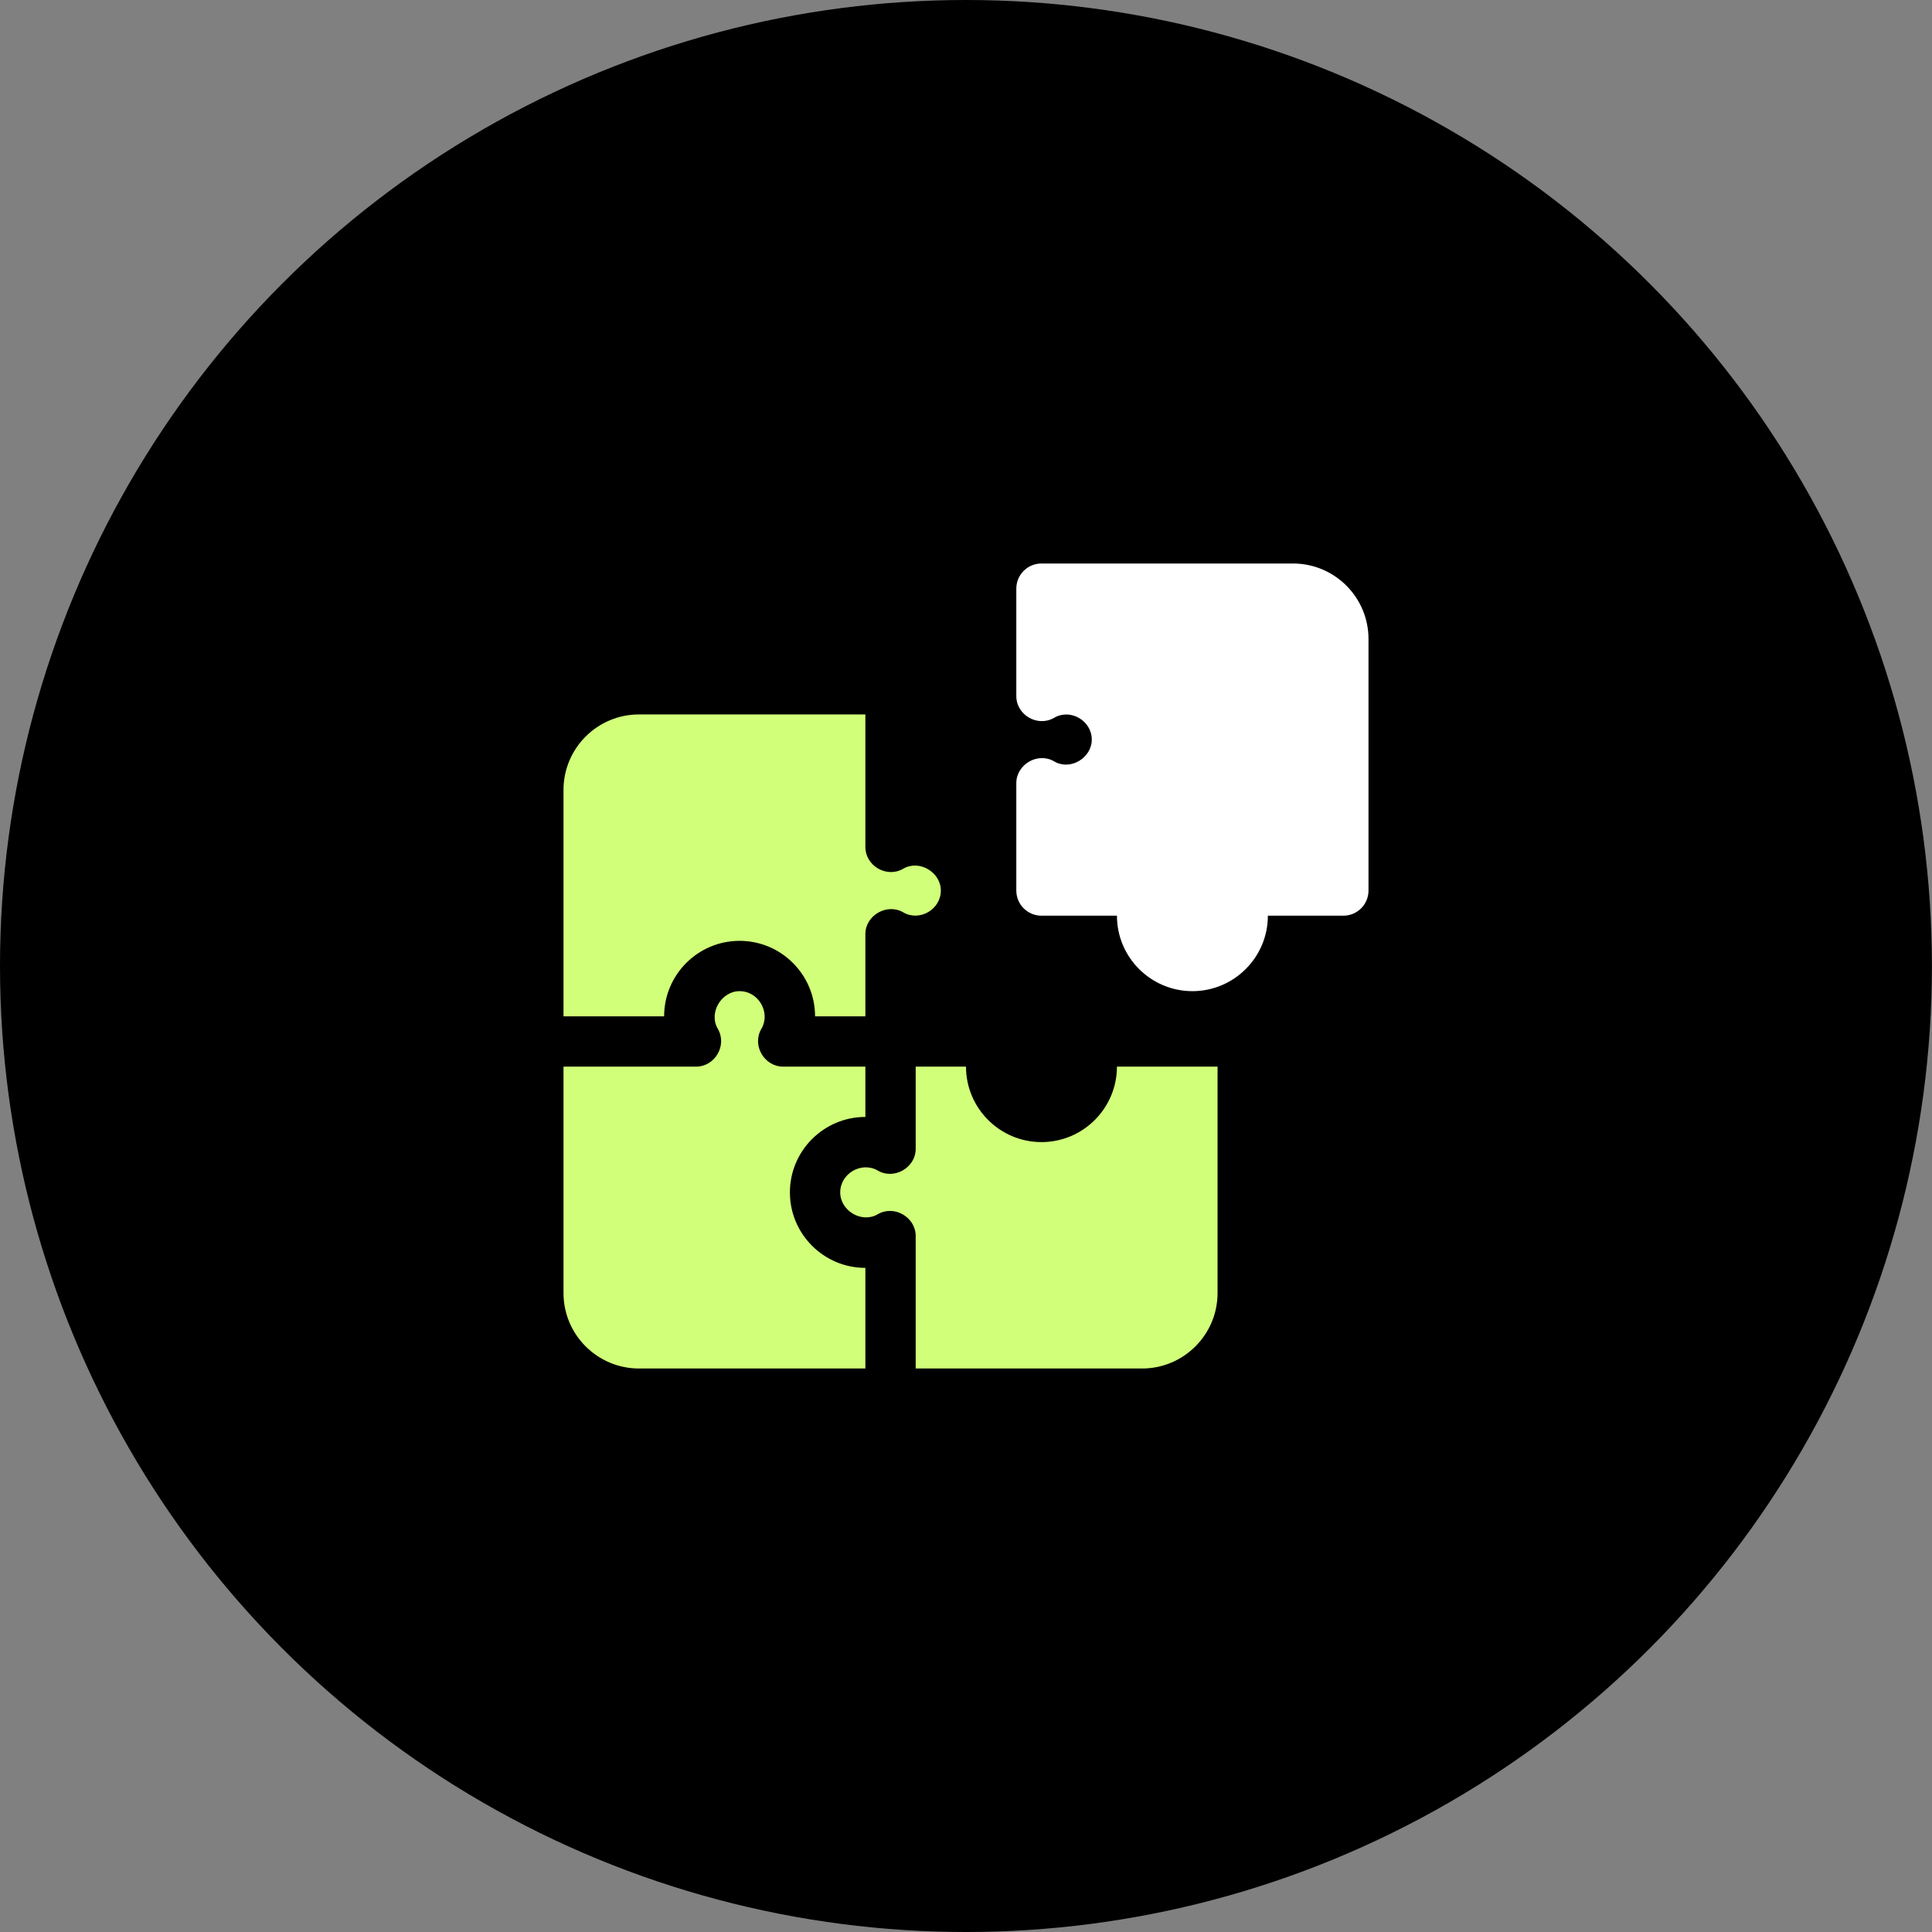
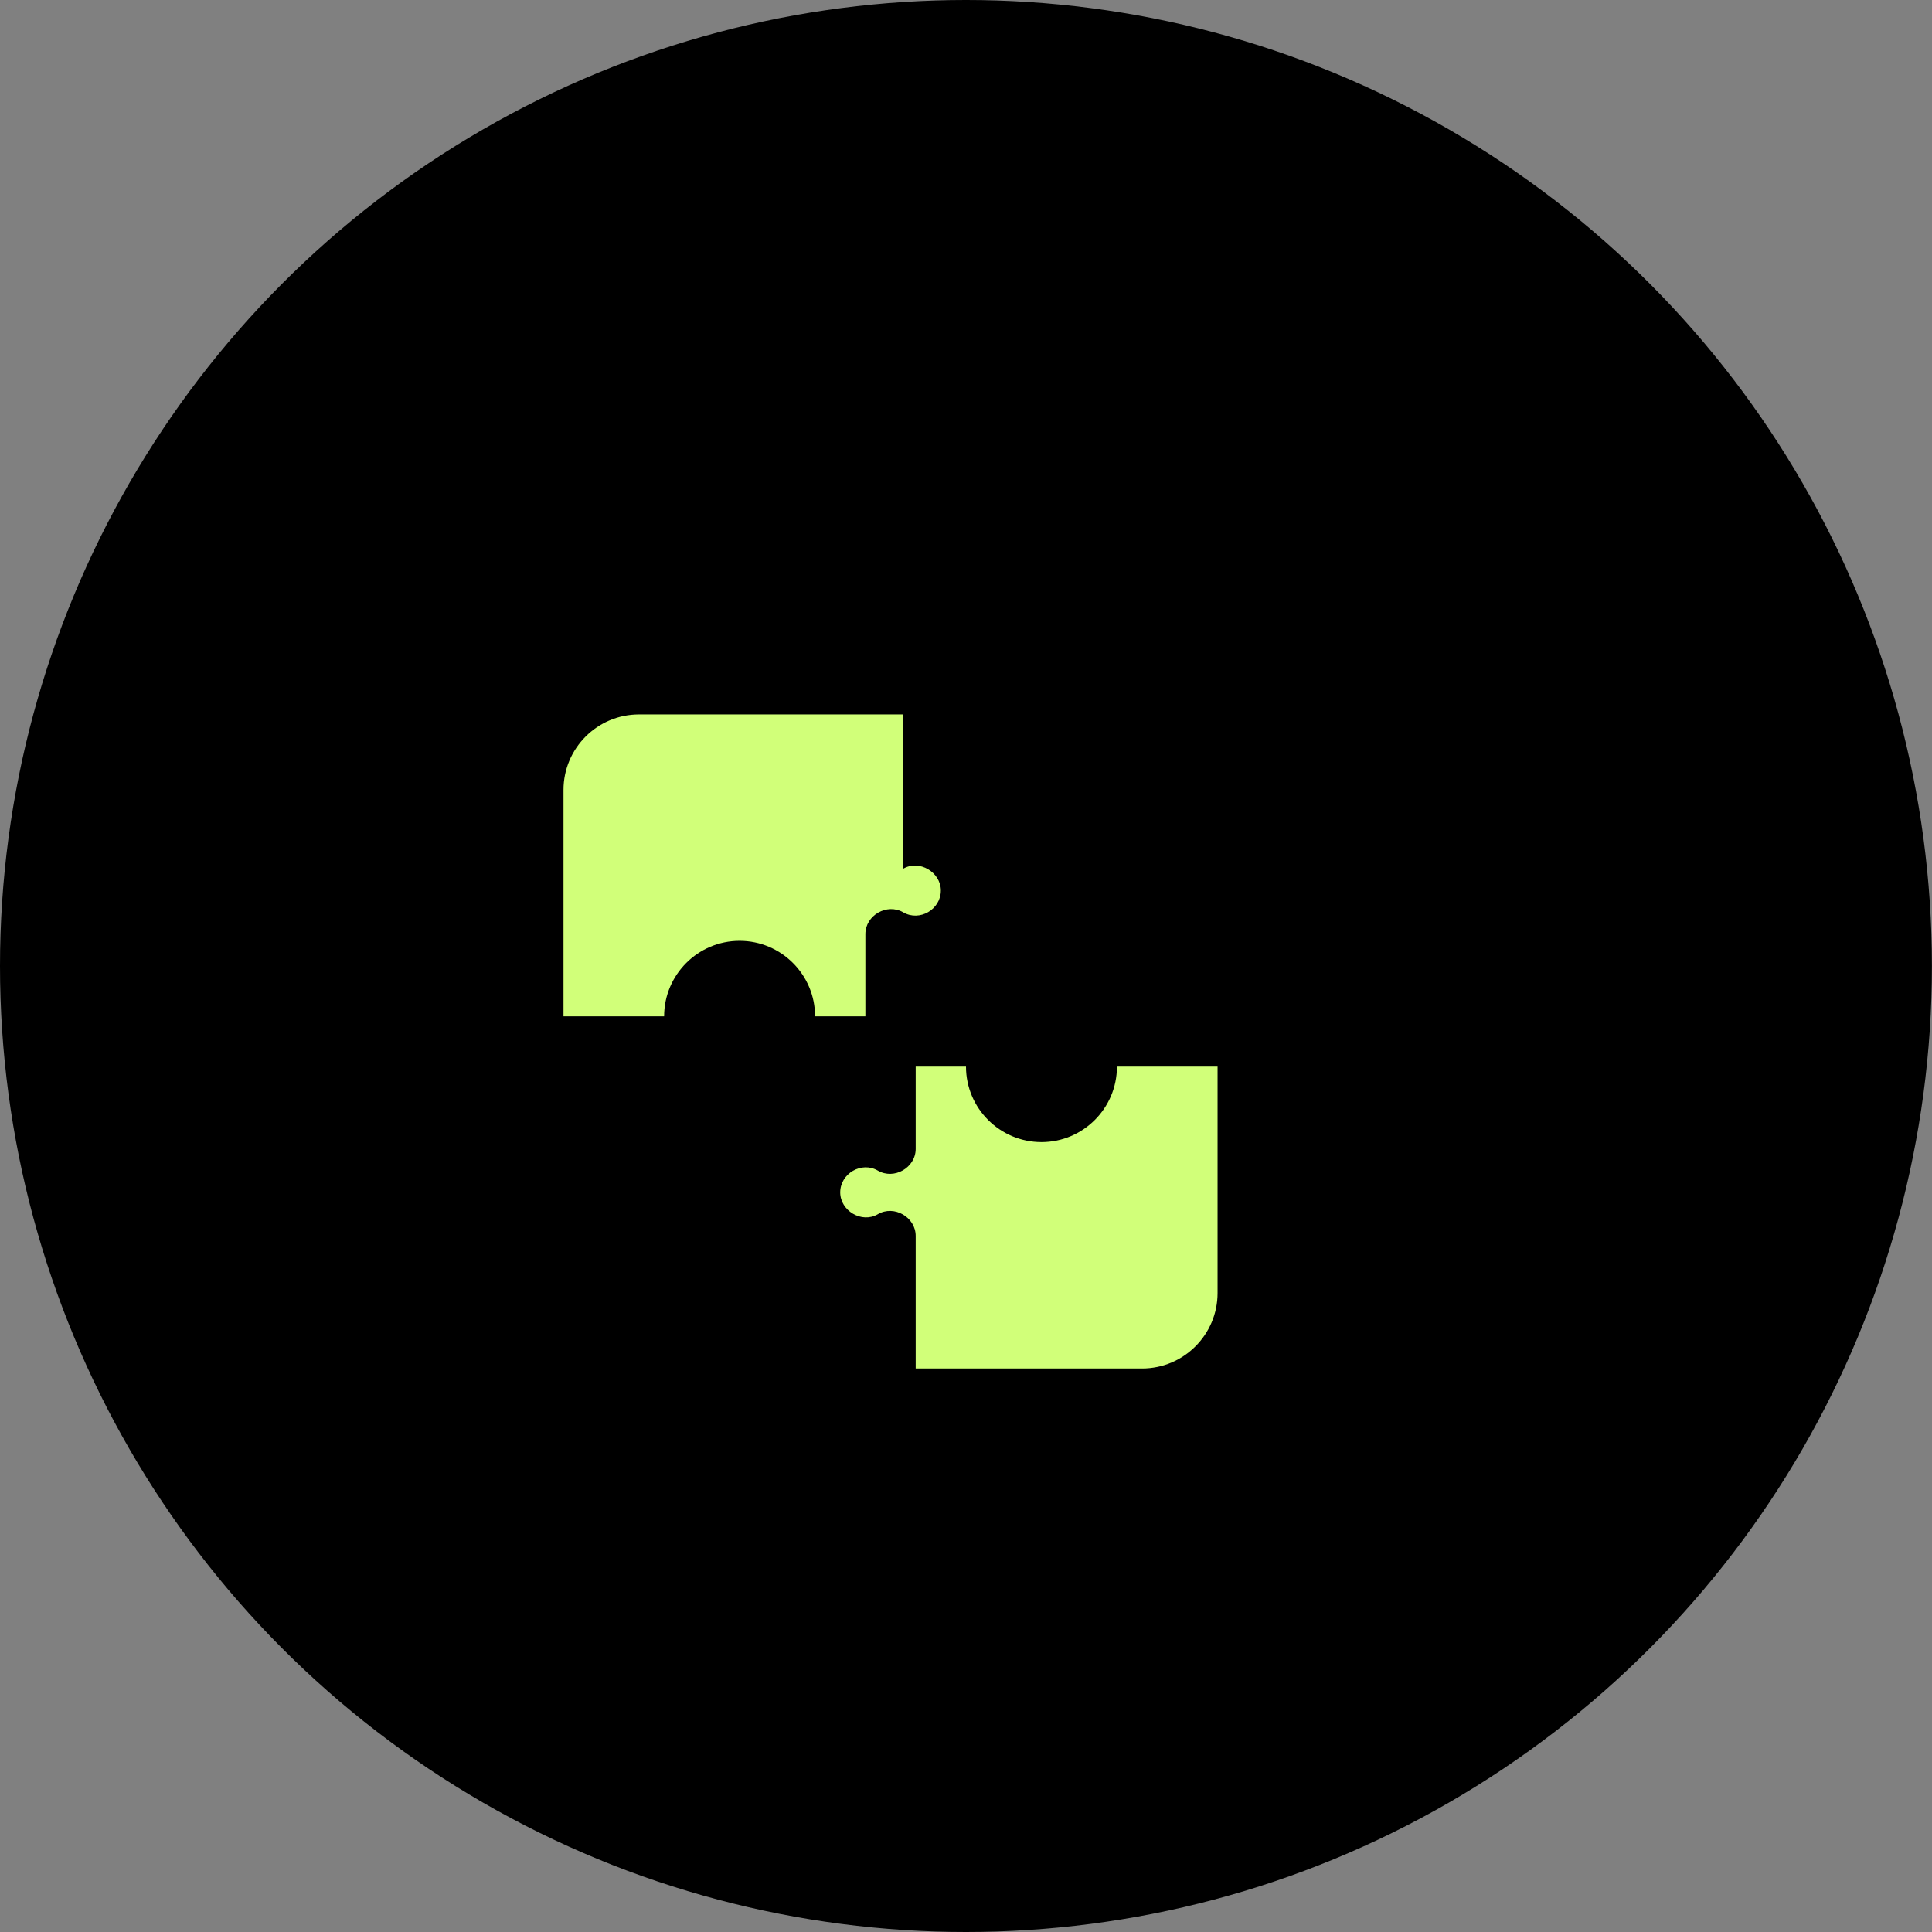
<svg xmlns="http://www.w3.org/2000/svg" width="96" height="96" viewBox="0 0 96 96" fill="none">
  <rect x="0" y="0" width="96" height="96" fill="#808080" stroke="none" />
  <ellipse cx="47.998" cy="48" rx="47.998" ry="48" fill="black" />
  <g clip-path="url(#clip0_1251_29)">
-     <path d="M33 50.5C33 48.432 34.682 46.75 36.75 46.75C38.818 46.75 40.5 48.432 40.5 50.5H43C43 50.5 43 46.425 43 46.413C43 45.479 44.076 44.865 44.882 45.334C45.694 45.807 46.75 45.191 46.75 44.25C46.75 43.342 45.68 42.697 44.882 43.166C44.067 43.645 43 43.028 43 42.087V35.5H31.75C29.682 35.5 28 37.182 28 39.25V50.5H33Z" fill="#D1FF79" />
-     <path d="M43 63C40.932 63 39.25 61.318 39.25 59.25C39.25 57.182 40.932 55.5 43 55.5V53H38.913C37.98 53 37.349 51.947 37.834 51.118C38.303 50.316 37.696 49.25 36.75 49.25C35.845 49.25 35.199 50.322 35.666 51.118C36.146 51.935 35.533 53 34.587 53H28V64.25C28 66.318 29.682 68 31.75 68H43V63Z" fill="#D1FF79" />
+     <path d="M33 50.5C33 48.432 34.682 46.75 36.75 46.75C38.818 46.75 40.5 48.432 40.5 50.5H43C43 50.5 43 46.425 43 46.413C43 45.479 44.076 44.865 44.882 45.334C45.694 45.807 46.75 45.191 46.75 44.25C46.75 43.342 45.68 42.697 44.882 43.166V35.5H31.75C29.682 35.5 28 37.182 28 39.25V50.5H33Z" fill="#D1FF79" />
    <path d="M55.5 53C55.5 55.068 53.818 56.75 51.75 56.75C49.682 56.75 48 55.068 48 53H45.5V57.087C45.5 58.023 44.426 58.638 43.618 58.166C42.811 57.695 41.75 58.308 41.75 59.25C41.75 60.161 42.819 60.804 43.618 60.334C44.429 59.857 45.5 60.481 45.5 61.413V68H56.75C58.818 68 60.5 66.318 60.5 64.25V53H55.5Z" fill="#D1FF79" />
-     <path d="M64.25 28H51.75C51.059 28 50.5 28.559 50.5 29.25V34.587C50.5 35.535 51.565 36.143 52.382 35.666C53.2 35.189 54.25 35.819 54.25 36.75C54.25 37.663 53.183 38.307 52.382 37.834C51.571 37.355 50.5 37.981 50.5 38.913V44.25C50.5 44.941 51.059 45.5 51.75 45.5H55.5C55.5 47.568 57.182 49.25 59.25 49.25C61.318 49.25 63 47.568 63 45.5H66.75C67.441 45.5 68 44.941 68 44.25V31.75C68 29.682 66.318 28 64.25 28Z" fill="white" />
  </g>
  <defs>
    <clipPath id="clip0_1251_29">
      <rect width="40" height="40" fill="white" transform="translate(28 28)" />
    </clipPath>
  </defs>
</svg>